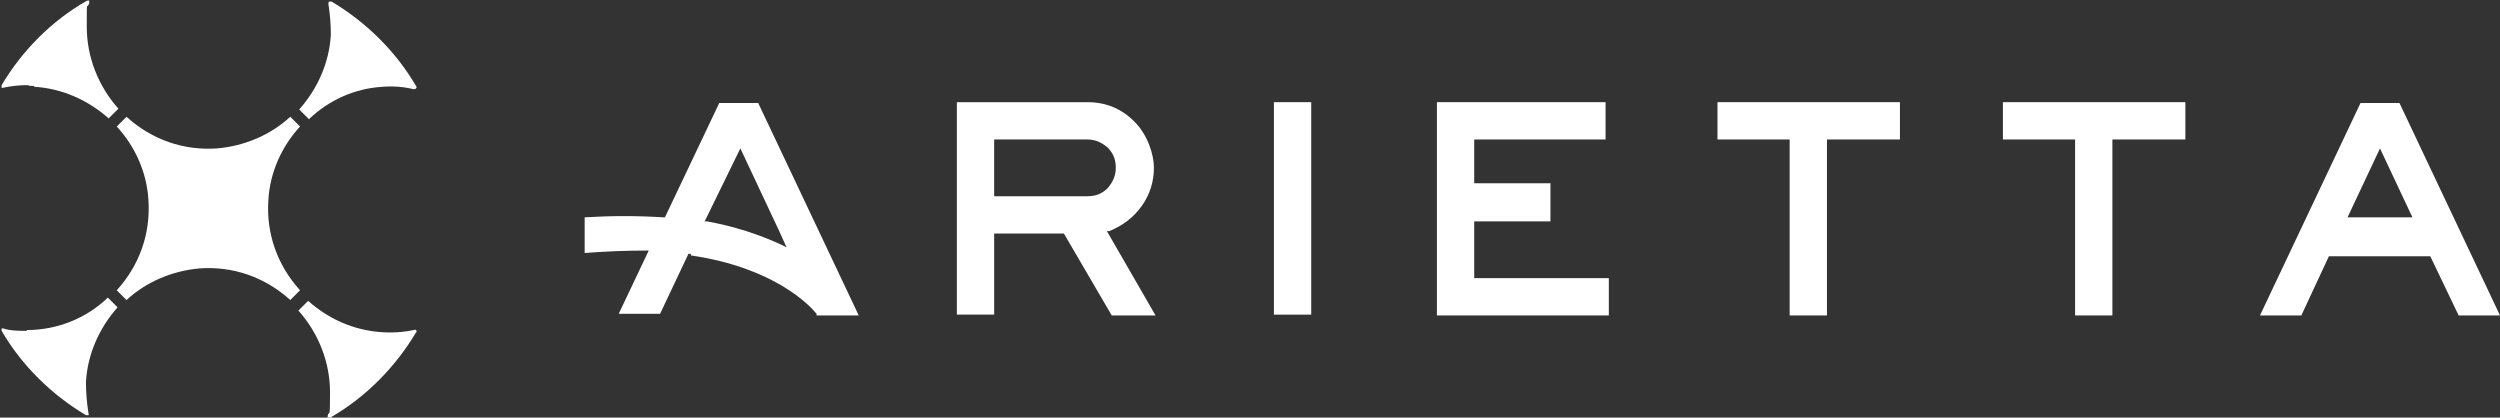
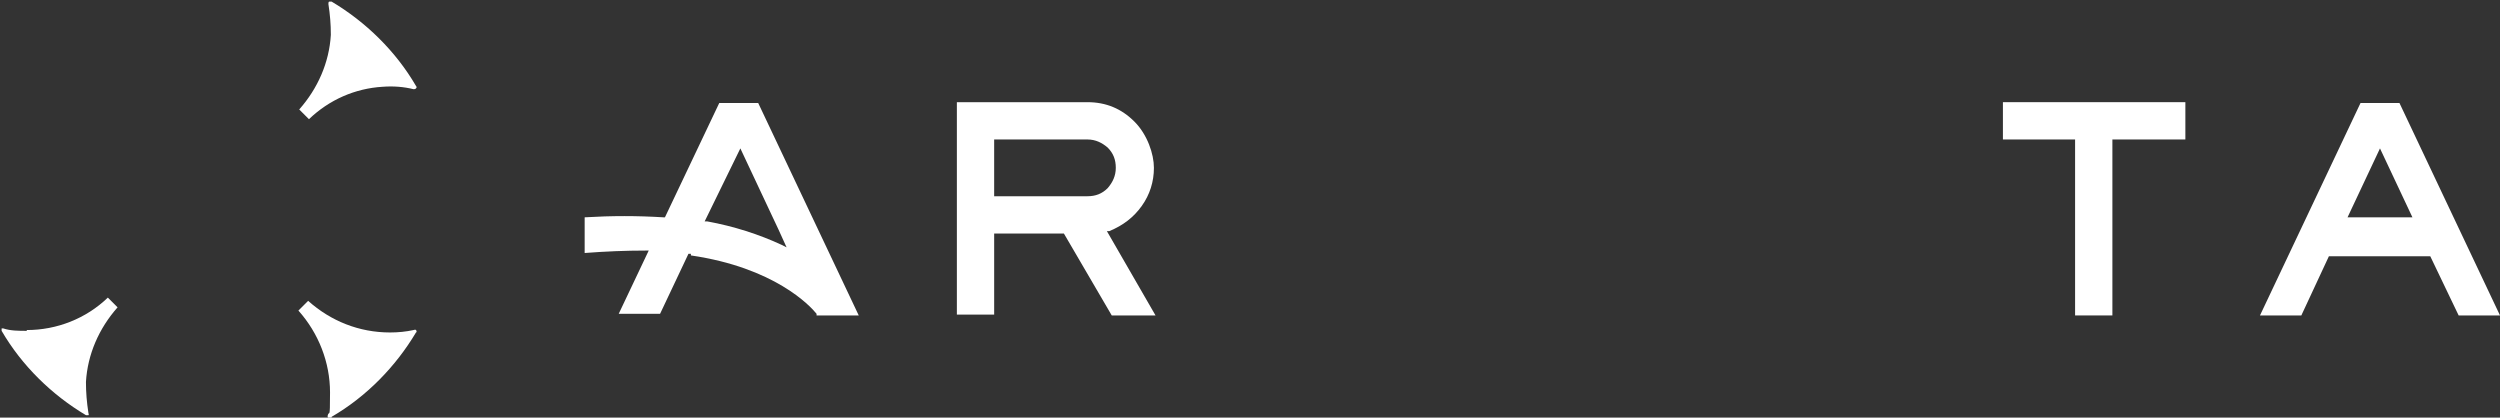
<svg xmlns="http://www.w3.org/2000/svg" id="Layer_1" version="1.1" viewBox="0 0 308.3 51.5">
  <rect x="0" y="0" width="308.3" height="51.5" fill="#333333" stroke="none" />
  <defs>
    <style>
      .st0 {
        fill: #fff;
      }
    </style>
  </defs>
  <g>
    <path class="st0" d="M122.6,17.2h11.5c1,0,1.8.4,2.5,1,.7.7,1,1.5,1,2.5s-.4,1.8-1,2.5c-.7.7-1.5,1-2.5,1h-11.5s0-7,0-7ZM137.1,38.9h5.4l-6-10.4h.3c1.7-.7,3-1.7,4-3.1s1.5-3,1.5-4.7-.8-4.1-2.4-5.7-3.5-2.4-5.8-2.4h-16.1v26.2h4.6v-10h8.6s5.9,10.1,5.9,10.1Z" />
-     <rect class="st0" x="157.1" y="12.6" width="4.6" height="26.2" />
-     <polygon class="st0" points="181.8 34.3 181.8 27.3 191.2 27.3 191.2 22.6 181.8 22.6 181.8 17.2 198 17.2 198 12.6 177.2 12.6 177.2 38.9 198.4 38.9 198.4 34.3 181.8 34.3" />
-     <polygon class="st0" points="234.3 12.6 211.8 12.6 211.8 17.2 220.7 17.2 220.7 38.9 225.3 38.9 225.3 17.2 234.3 17.2 234.3 12.6" />
    <polygon class="st0" points="269.5 12.6 247 12.6 247 17.2 255.9 17.2 255.9 38.9 260.5 38.9 260.5 17.2 269.5 17.2 269.5 12.6" />
    <path class="st0" d="M91.3,18.3l3.9,8.3h-.2c0,0,.2,0,.2,0l.8,1.7h0l1,2.2-.6-.3c-2.8-1.3-5.9-2.3-9.2-2.9h-.3c0,0,4.4-9,4.4-9ZM85.2,31.5c10.3,1.5,14.7,6.2,15.5,7.2h0v.2h5.2l-12.4-26.2h-4.8l-6.7,14.1h-.2c-3.2-.2-6.4-.2-9.7,0v4.4c2.6-.2,5.1-.3,7.5-.3h.4l-3.7,7.8h5.1l3.5-7.4h.3q0,0,0,.1Z" />
    <path class="st0" d="M289.5,26.8l4-8.5,4,8.5h-8ZM303.2,38.9h5.1l-12.4-26.2h-4.8l-12.4,26.2h5.1l3.4-7.3h12.5l3.5,7.3h0Z" />
  </g>
  <g>
-     <path class="st0" d="M24.6,33.1c4.2-.3,8.1,1.1,11.2,3.9l1.2-1.2c-2.8-3.1-4.2-7-3.9-11.2.2-3.3,1.6-6.5,3.9-9l-1.2-1.2c-2.5,2.3-5.7,3.6-9,3.9-4.2.3-8.1-1.1-11.2-3.9l-1.2,1.2c2.3,2.5,3.7,5.7,3.9,9,.3,4.2-1.1,8.1-3.9,11.2l1.2,1.2c2.5-2.3,5.7-3.6,9-3.9" />
    <path class="st0" d="M47.2,10.7c1.3-.1,2.6,0,3.8.3.1,0,.2,0,.3-.1s.1-.2,0-.3c-2.5-4.3-6.2-7.9-10.4-10.4-.1,0-.2,0-.3,0s-.1.2-.1.3c.2,1.3.3,2.5.3,3.8-.2,3.4-1.6,6.6-3.9,9.2l1.2,1.2c2.5-2.4,5.7-3.8,9.1-4" />
-     <path class="st0" d="M4.2,10.7c3.4.2,6.6,1.6,9.2,3.9l1.2-1.2c-2.5-2.8-3.9-6.4-3.9-10.1s0-2,.3-2.9c0,0,0-.2,0-.3s-.2,0-.3,0C6.3,2.6,2.7,6.3.2,10.5c0,.1,0,.2,0,.3,0,.1.2,0,.3,0,.9-.2,1.9-.3,2.9-.3.2.1.5.1.8.1" />
    <path class="st0" d="M3.3,40.8c-1,0-2,0-2.9-.3h0c0,0-.2,0-.2,0,0,0,0,.2,0,.3,2.5,4.3,6.2,7.9,10.4,10.4,0,0,.2,0,.3,0s0-.2,0-.3c-.2-1.3-.3-2.5-.3-3.8.2-3.4,1.6-6.6,3.9-9.2l-1.2-1.2c-2.7,2.6-6.3,4-10,4" />
    <path class="st0" d="M40.9,51.4c4.3-2.5,7.9-6.2,10.4-10.4.1,0,.1-.2,0-.3s-.2,0-.3,0c-.9.2-1.9.3-2.9.3-3.8,0-7.3-1.4-10.1-3.9l-1.2,1.2c2.5,2.8,3.9,6.4,3.9,10.1s-.1,2-.3,2.9c0,0,0,.2.1.3.2,0,.3,0,.4,0" />
  </g>
</svg>